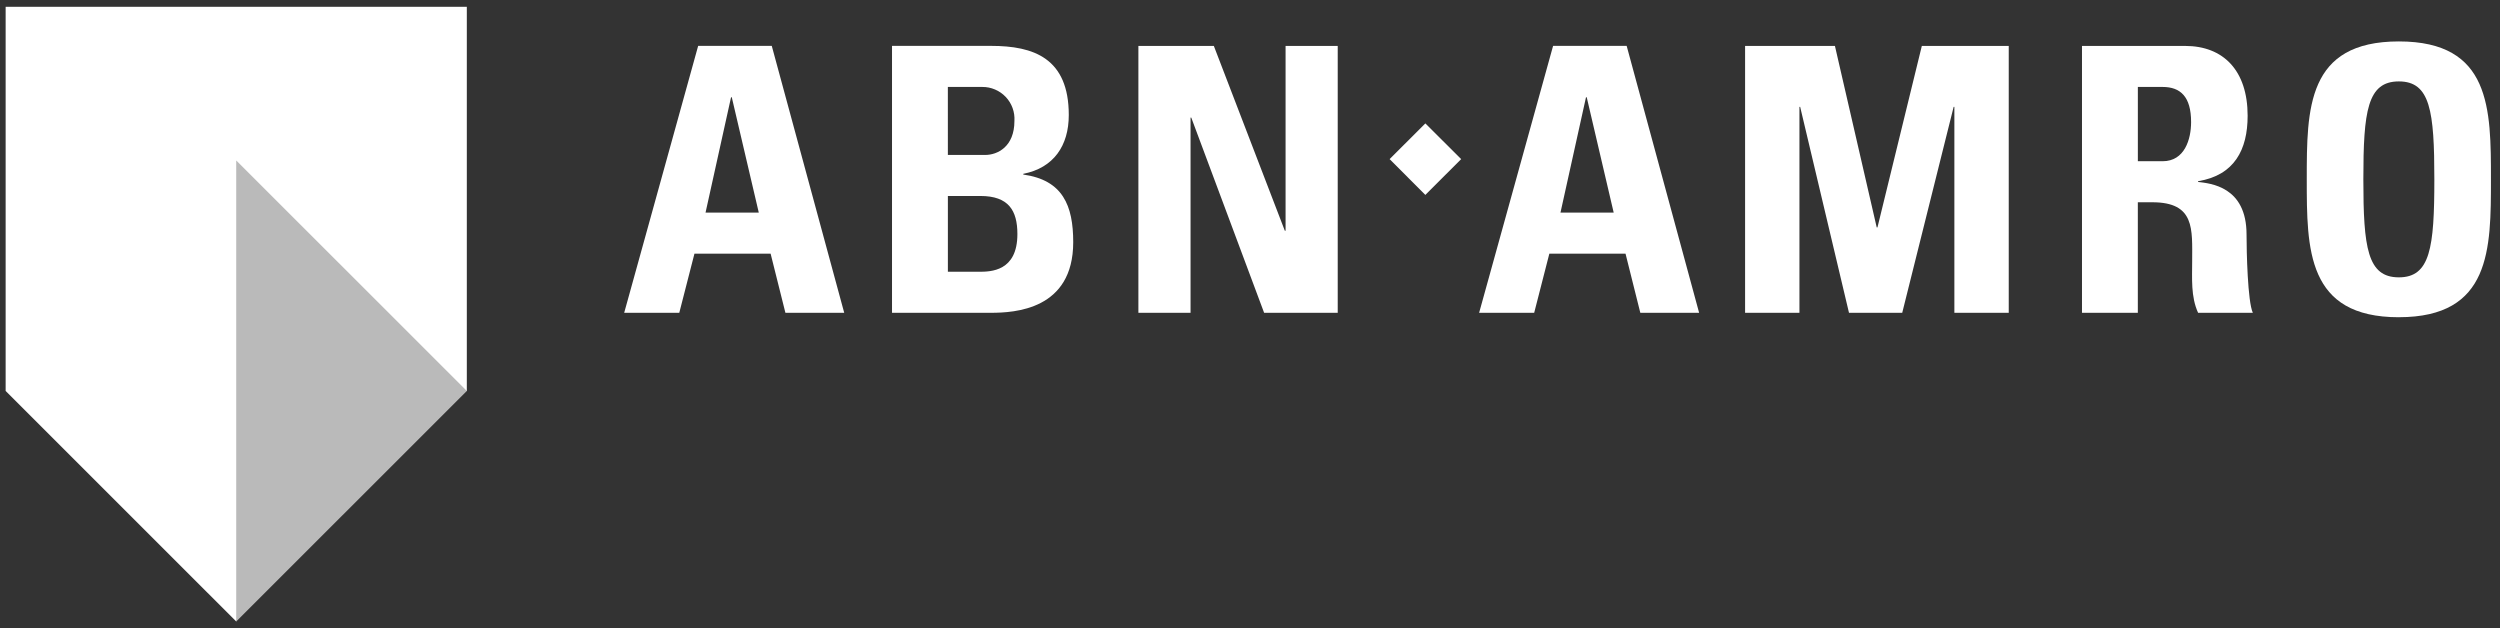
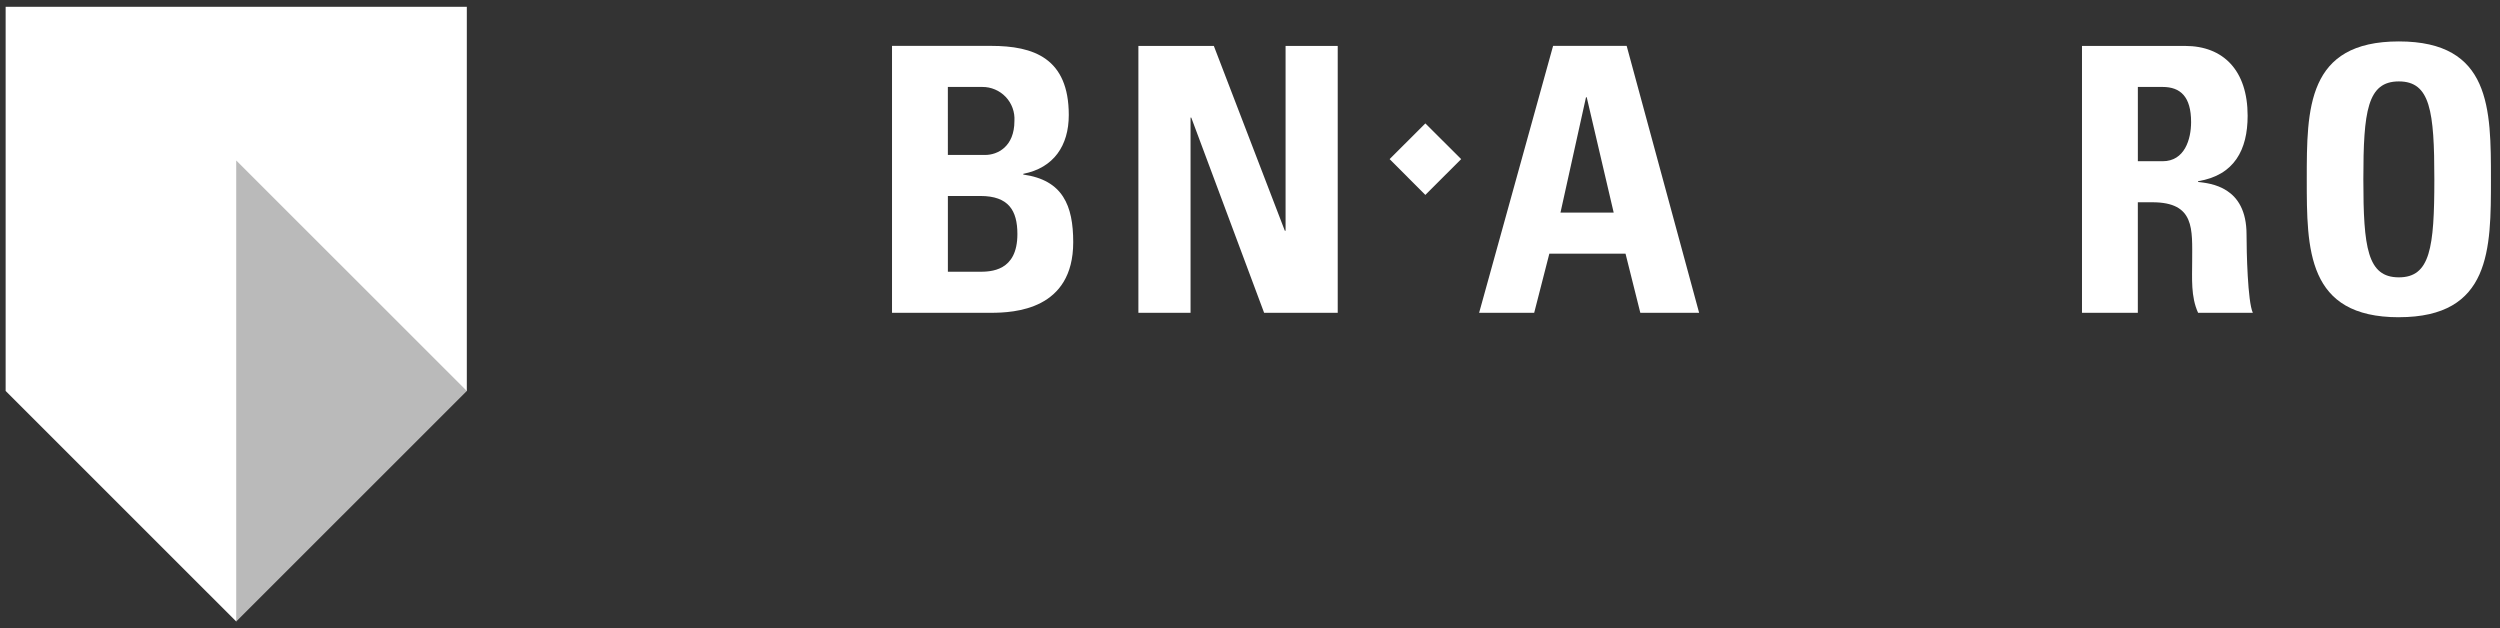
<svg xmlns="http://www.w3.org/2000/svg" width="191" height="48" viewBox="0 0 191 48" fill="none">
  <rect x="0" y="0" width="191" height="48" fill="#333333" stroke="none" />
  <g clip-path="url(#clip0_1368_644)">
    <path d="M0.431 0.52V29.869L18.047 47.481L26.856 29.871L35.665 29.869V0.52H0.431Z" fill="white" />
    <path d="M18.047 47.481L35.665 29.869L18.047 12.26V47.481Z" fill="#BABABA" />
-     <path d="M51.897 23.897L53.056 19.379H58.875L60.005 23.897H64.498L58.963 3.506H53.339L47.688 23.897H51.897ZM57.971 16.244H53.903L55.852 7.431H55.908L57.971 16.244Z" fill="white" />
    <path d="M72.416 14.973H74.904C77.05 14.973 77.729 16.075 77.729 17.884C77.729 20.735 75.695 20.763 74.791 20.763H72.418V14.973H72.416ZM72.416 6.643H75.043C75.379 6.64 75.712 6.706 76.02 6.838C76.329 6.969 76.608 7.163 76.838 7.406C77.069 7.65 77.247 7.939 77.361 8.254C77.475 8.57 77.523 8.905 77.502 9.24C77.502 11.217 76.202 11.838 75.27 11.838H72.417L72.416 6.643ZM75.693 23.898C77.502 23.898 81.994 23.673 81.994 18.503C81.994 15.709 81.203 13.759 78.18 13.336V13.28C80.497 12.828 81.655 11.133 81.655 8.789C81.655 4.441 78.972 3.505 75.722 3.505H68.15V23.896H75.693V23.898Z" fill="white" />
    <path d="M90.958 23.898V8.986H91.013L96.579 23.898H102.202V3.508H98.218V17.628H98.161L92.737 3.508H86.973V23.898H90.958Z" fill="white" />
    <path d="M108.896 14.892L111.633 12.156L108.896 9.428L106.167 12.156L108.896 14.892Z" fill="white" />
    <path d="M117.212 23.897L118.37 19.379H124.19L125.32 23.897H129.813L124.277 3.506H118.656L113.005 23.897H117.212ZM123.286 16.244H119.22L121.17 7.431H121.226L123.286 16.244Z" fill="white" />
-     <path d="M137.477 23.898V8.167H137.533L141.263 23.898H145.33L149.258 8.167H149.314V23.898H153.468V3.508H146.828L143.438 17.373H143.381L140.188 3.508H133.325V23.898H137.477Z" fill="white" />
    <path d="M163.332 6.643H165.223C166.579 6.643 167.4 7.377 167.4 9.324C167.4 10.623 166.919 12.318 165.223 12.318H163.332V6.643ZM163.332 15.453H164.435C167.712 15.453 167.482 17.514 167.482 19.944C167.482 21.272 167.37 22.656 167.934 23.898H172.116C171.72 23.052 171.636 19.21 171.636 17.911C171.636 14.239 168.866 14.014 167.933 13.9V13.844C170.703 13.393 171.719 11.445 171.719 8.845C171.719 5.372 169.853 3.509 166.944 3.509H159.064V23.9H163.33V15.456L163.332 15.453Z" fill="white" />
    <path d="M183.272 21.189C180.871 21.189 180.56 18.929 180.56 13.704C180.56 8.479 180.871 6.22 183.272 6.22C185.674 6.22 185.984 8.481 185.984 13.704C185.984 18.927 185.672 21.189 183.272 21.189ZM183.272 24.235C190.308 24.235 190.308 19.039 190.308 13.701C190.308 8.307 190.308 3.165 183.272 3.165C176.237 3.165 176.237 8.307 176.237 13.701C176.237 19.041 176.237 24.237 183.272 24.237V24.235Z" fill="white" />
  </g>
  <defs>
    <clipPath id="clip0_1368_644">
      <rect width="190" height="47" fill="white" transform="translate(0.369 0.5)" />
    </clipPath>
  </defs>
</svg>